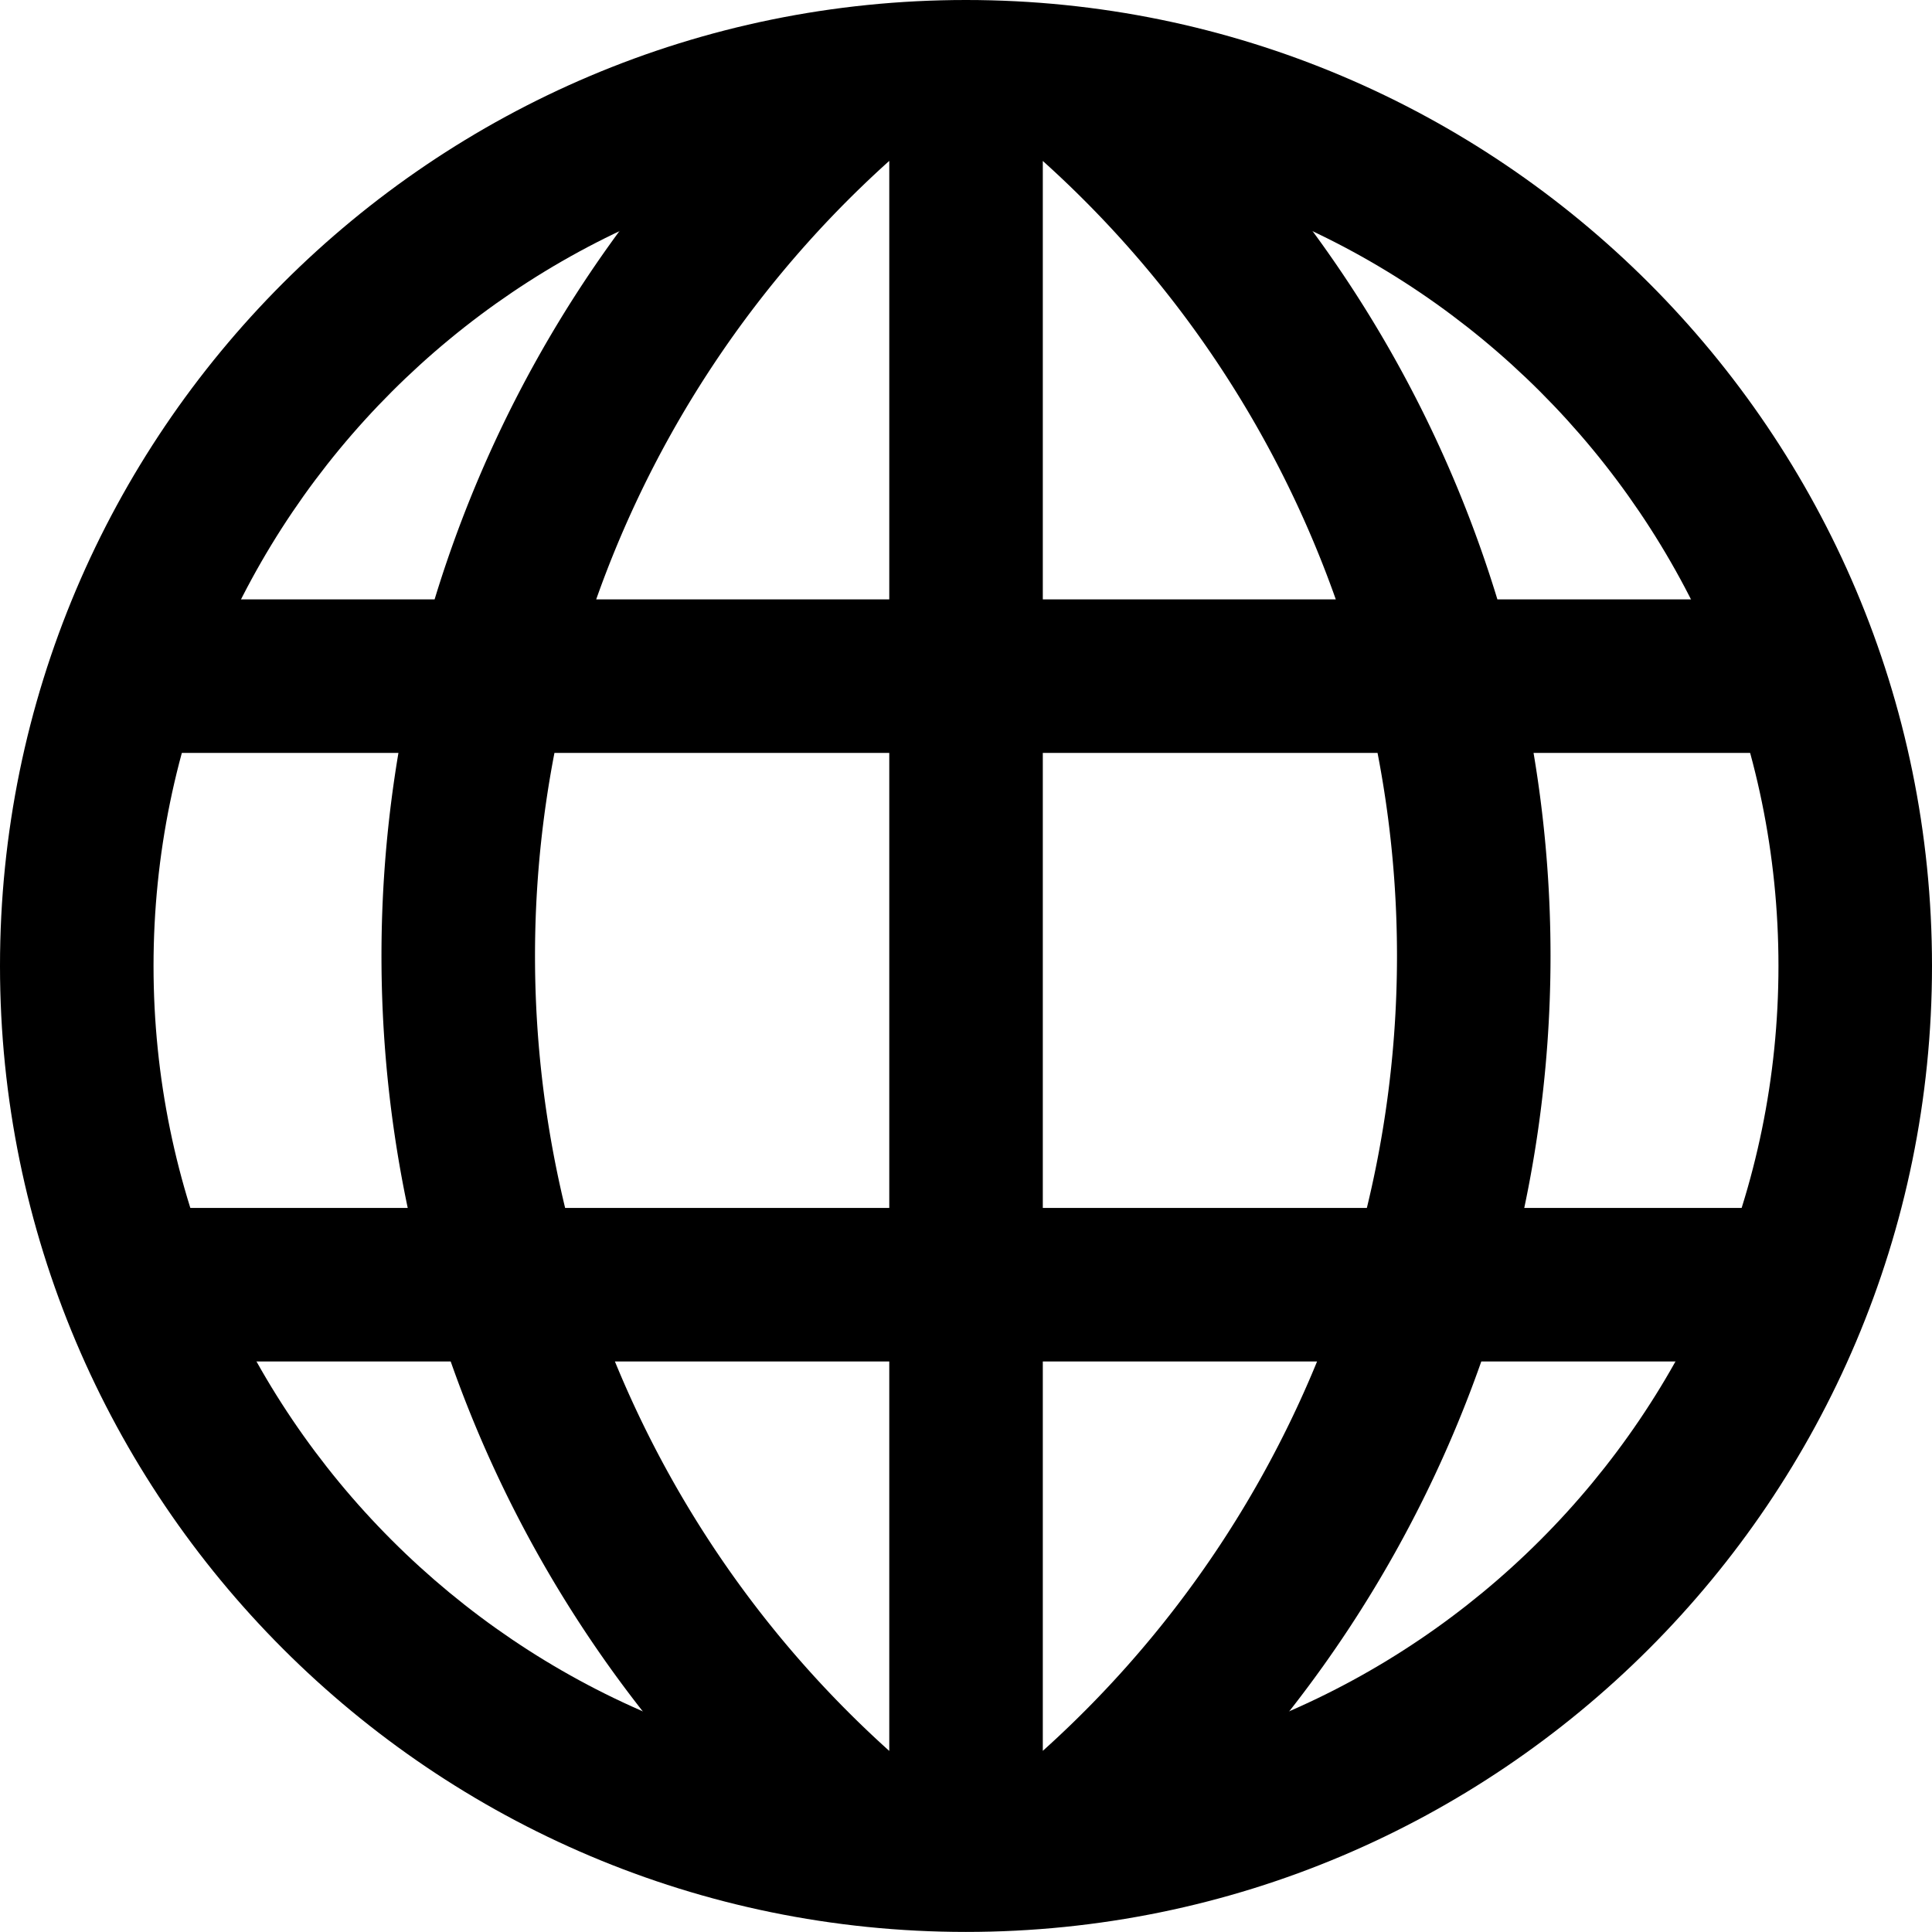
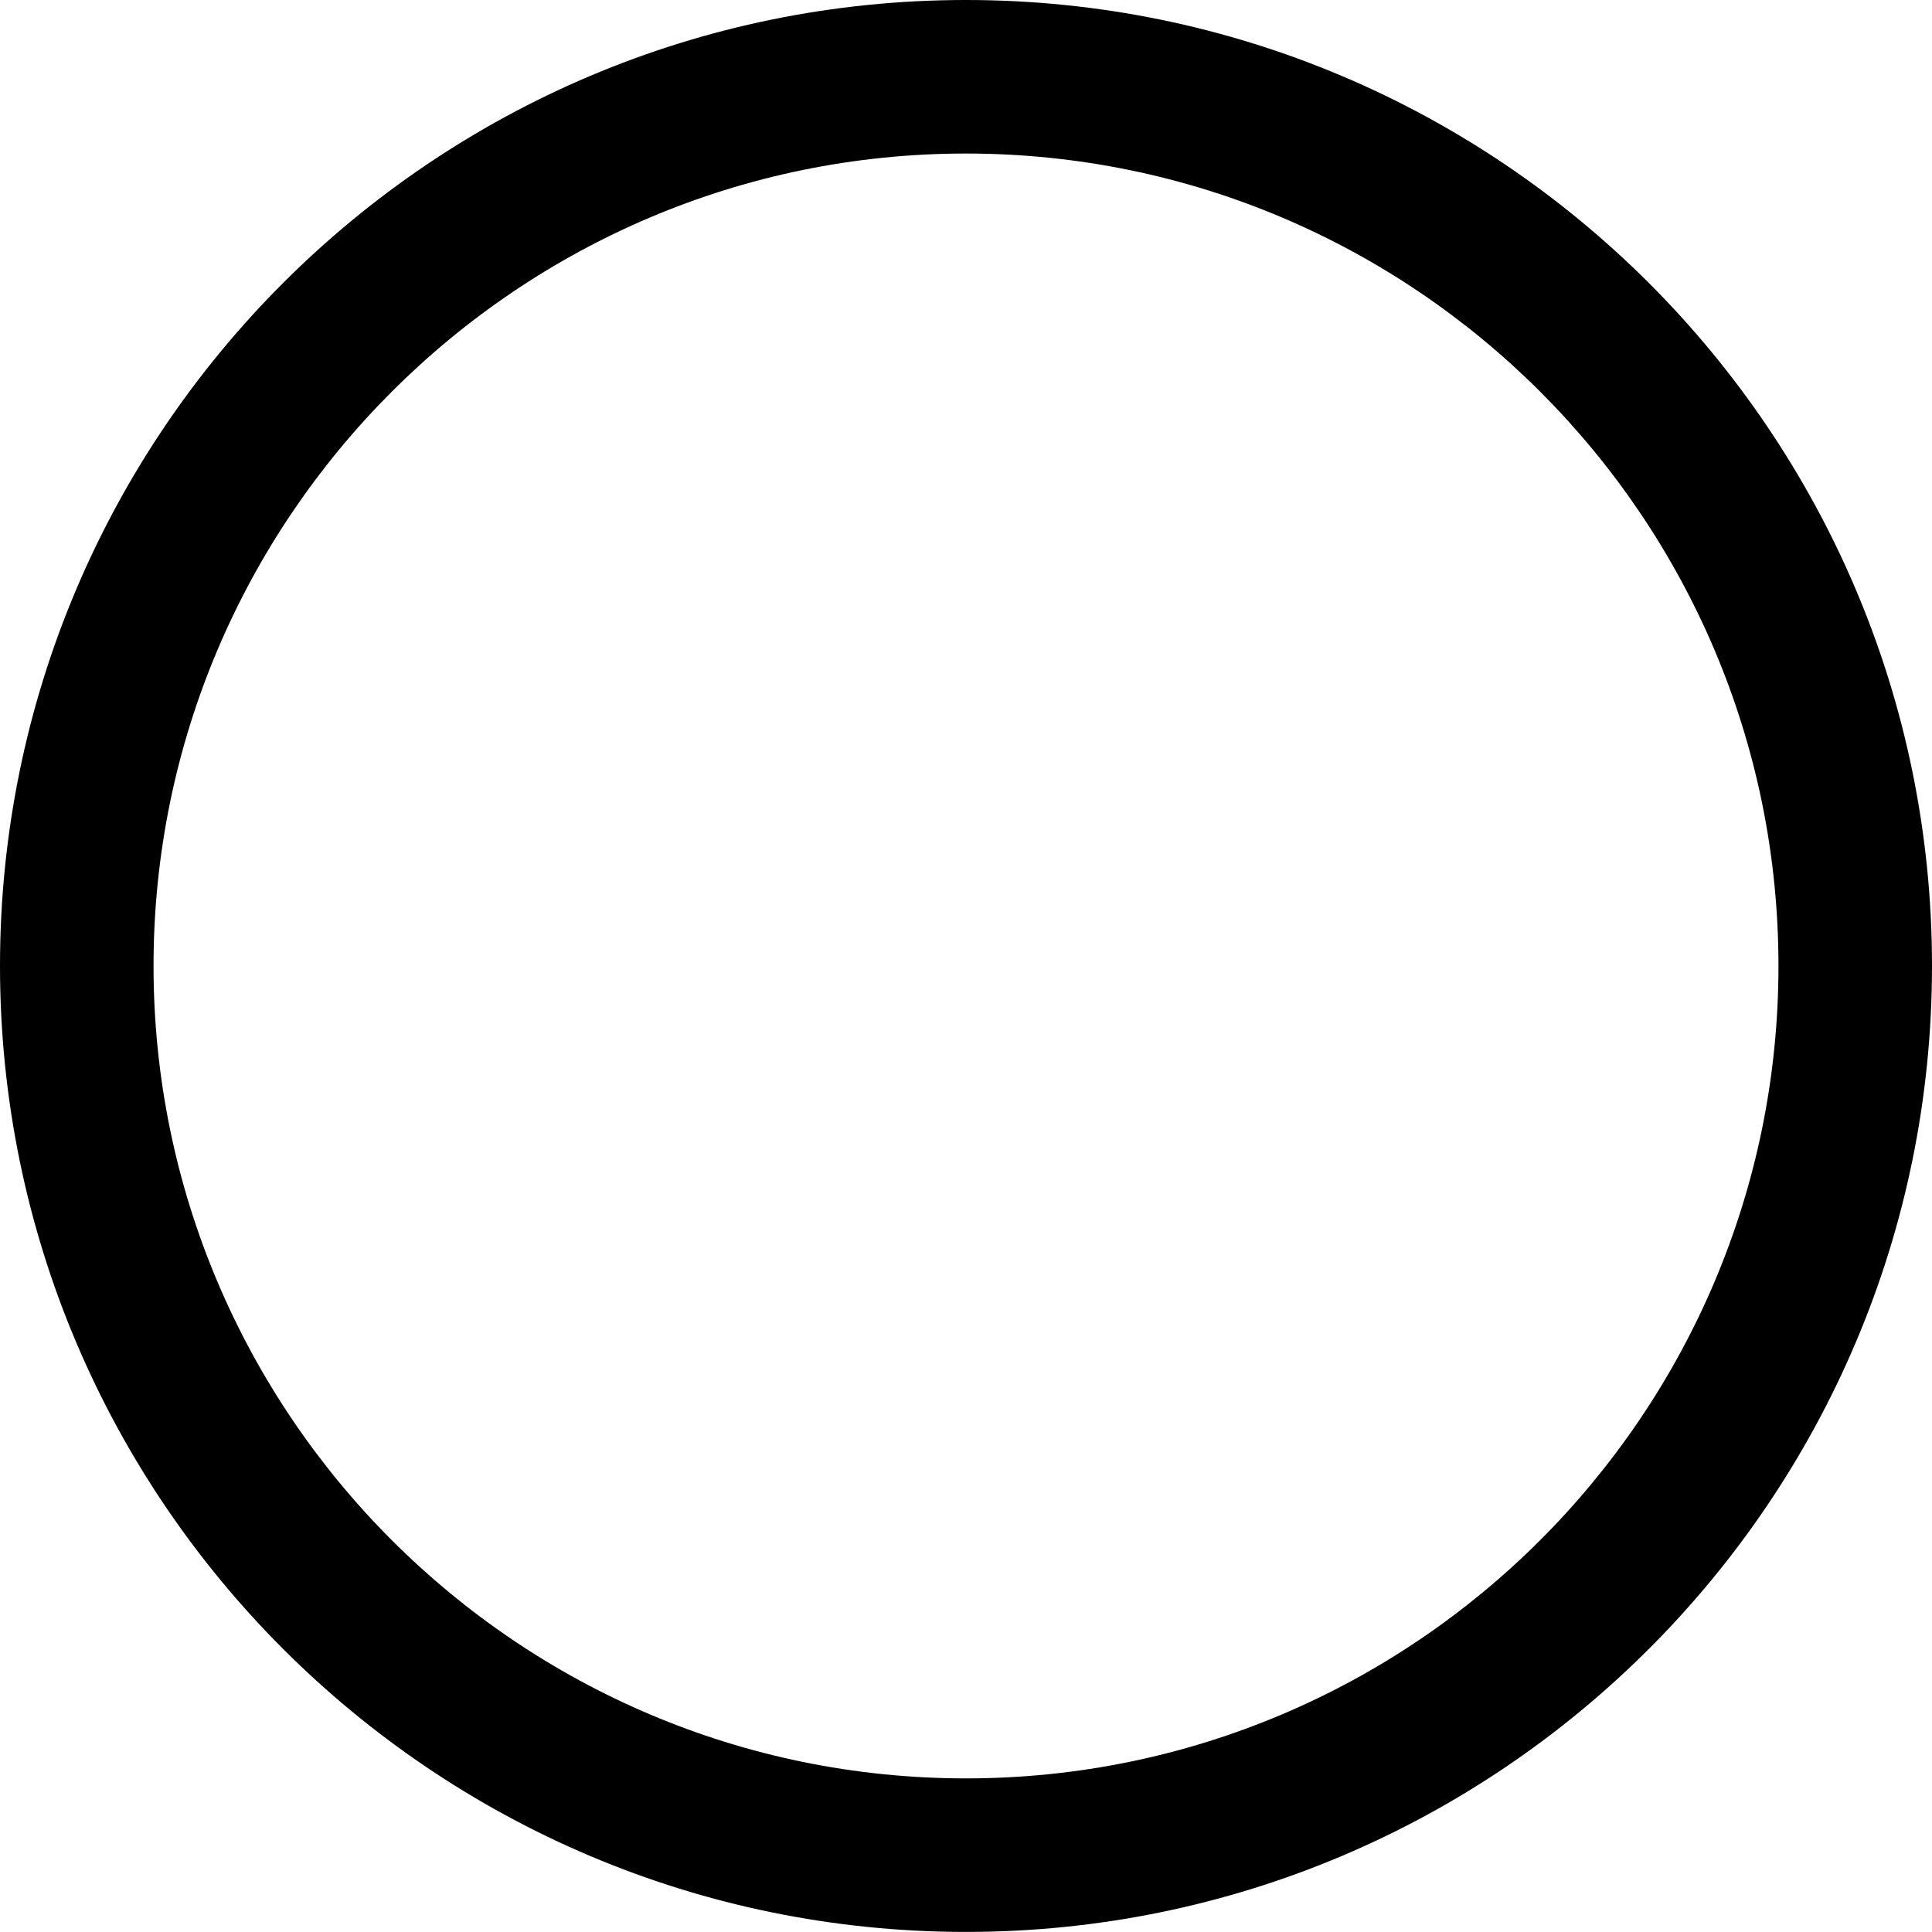
<svg xmlns="http://www.w3.org/2000/svg" width="25.167" height="25.166" viewBox="0 0 25.167 25.166">
  <g fill="none" stroke-miterlimit="10" stroke="none">
-     <path d="M12.583 0a12.583 12.583 0 1012.584 12.582A12.587 12.587 0 0012.583 0z" />
    <path d="M12.583 2C6.747 2 2 6.747 2 12.582c0 5.836 4.747 10.584 10.583 10.584s10.584-4.748 10.584-10.584C23.167 6.747 18.42 2 12.583 2m0-2c6.946 0 12.584 5.638 12.584 12.582 0 6.946-5.638 12.584-12.584 12.584S0 19.528 0 12.582C0 5.638 5.637 0 12.583 0z" fill="#000" />
  </g>
-   <path d="M12.584.997v22.911m1.258-.001a14.928 14.928 0 000-22.91m-2.517 0a14.928 14.928 0 000 22.91M1.259 8.808h22.65M1.761 16.735h21.28" fill="none" stroke-miterlimit="10" stroke="#000" stroke-width="2" />
</svg>